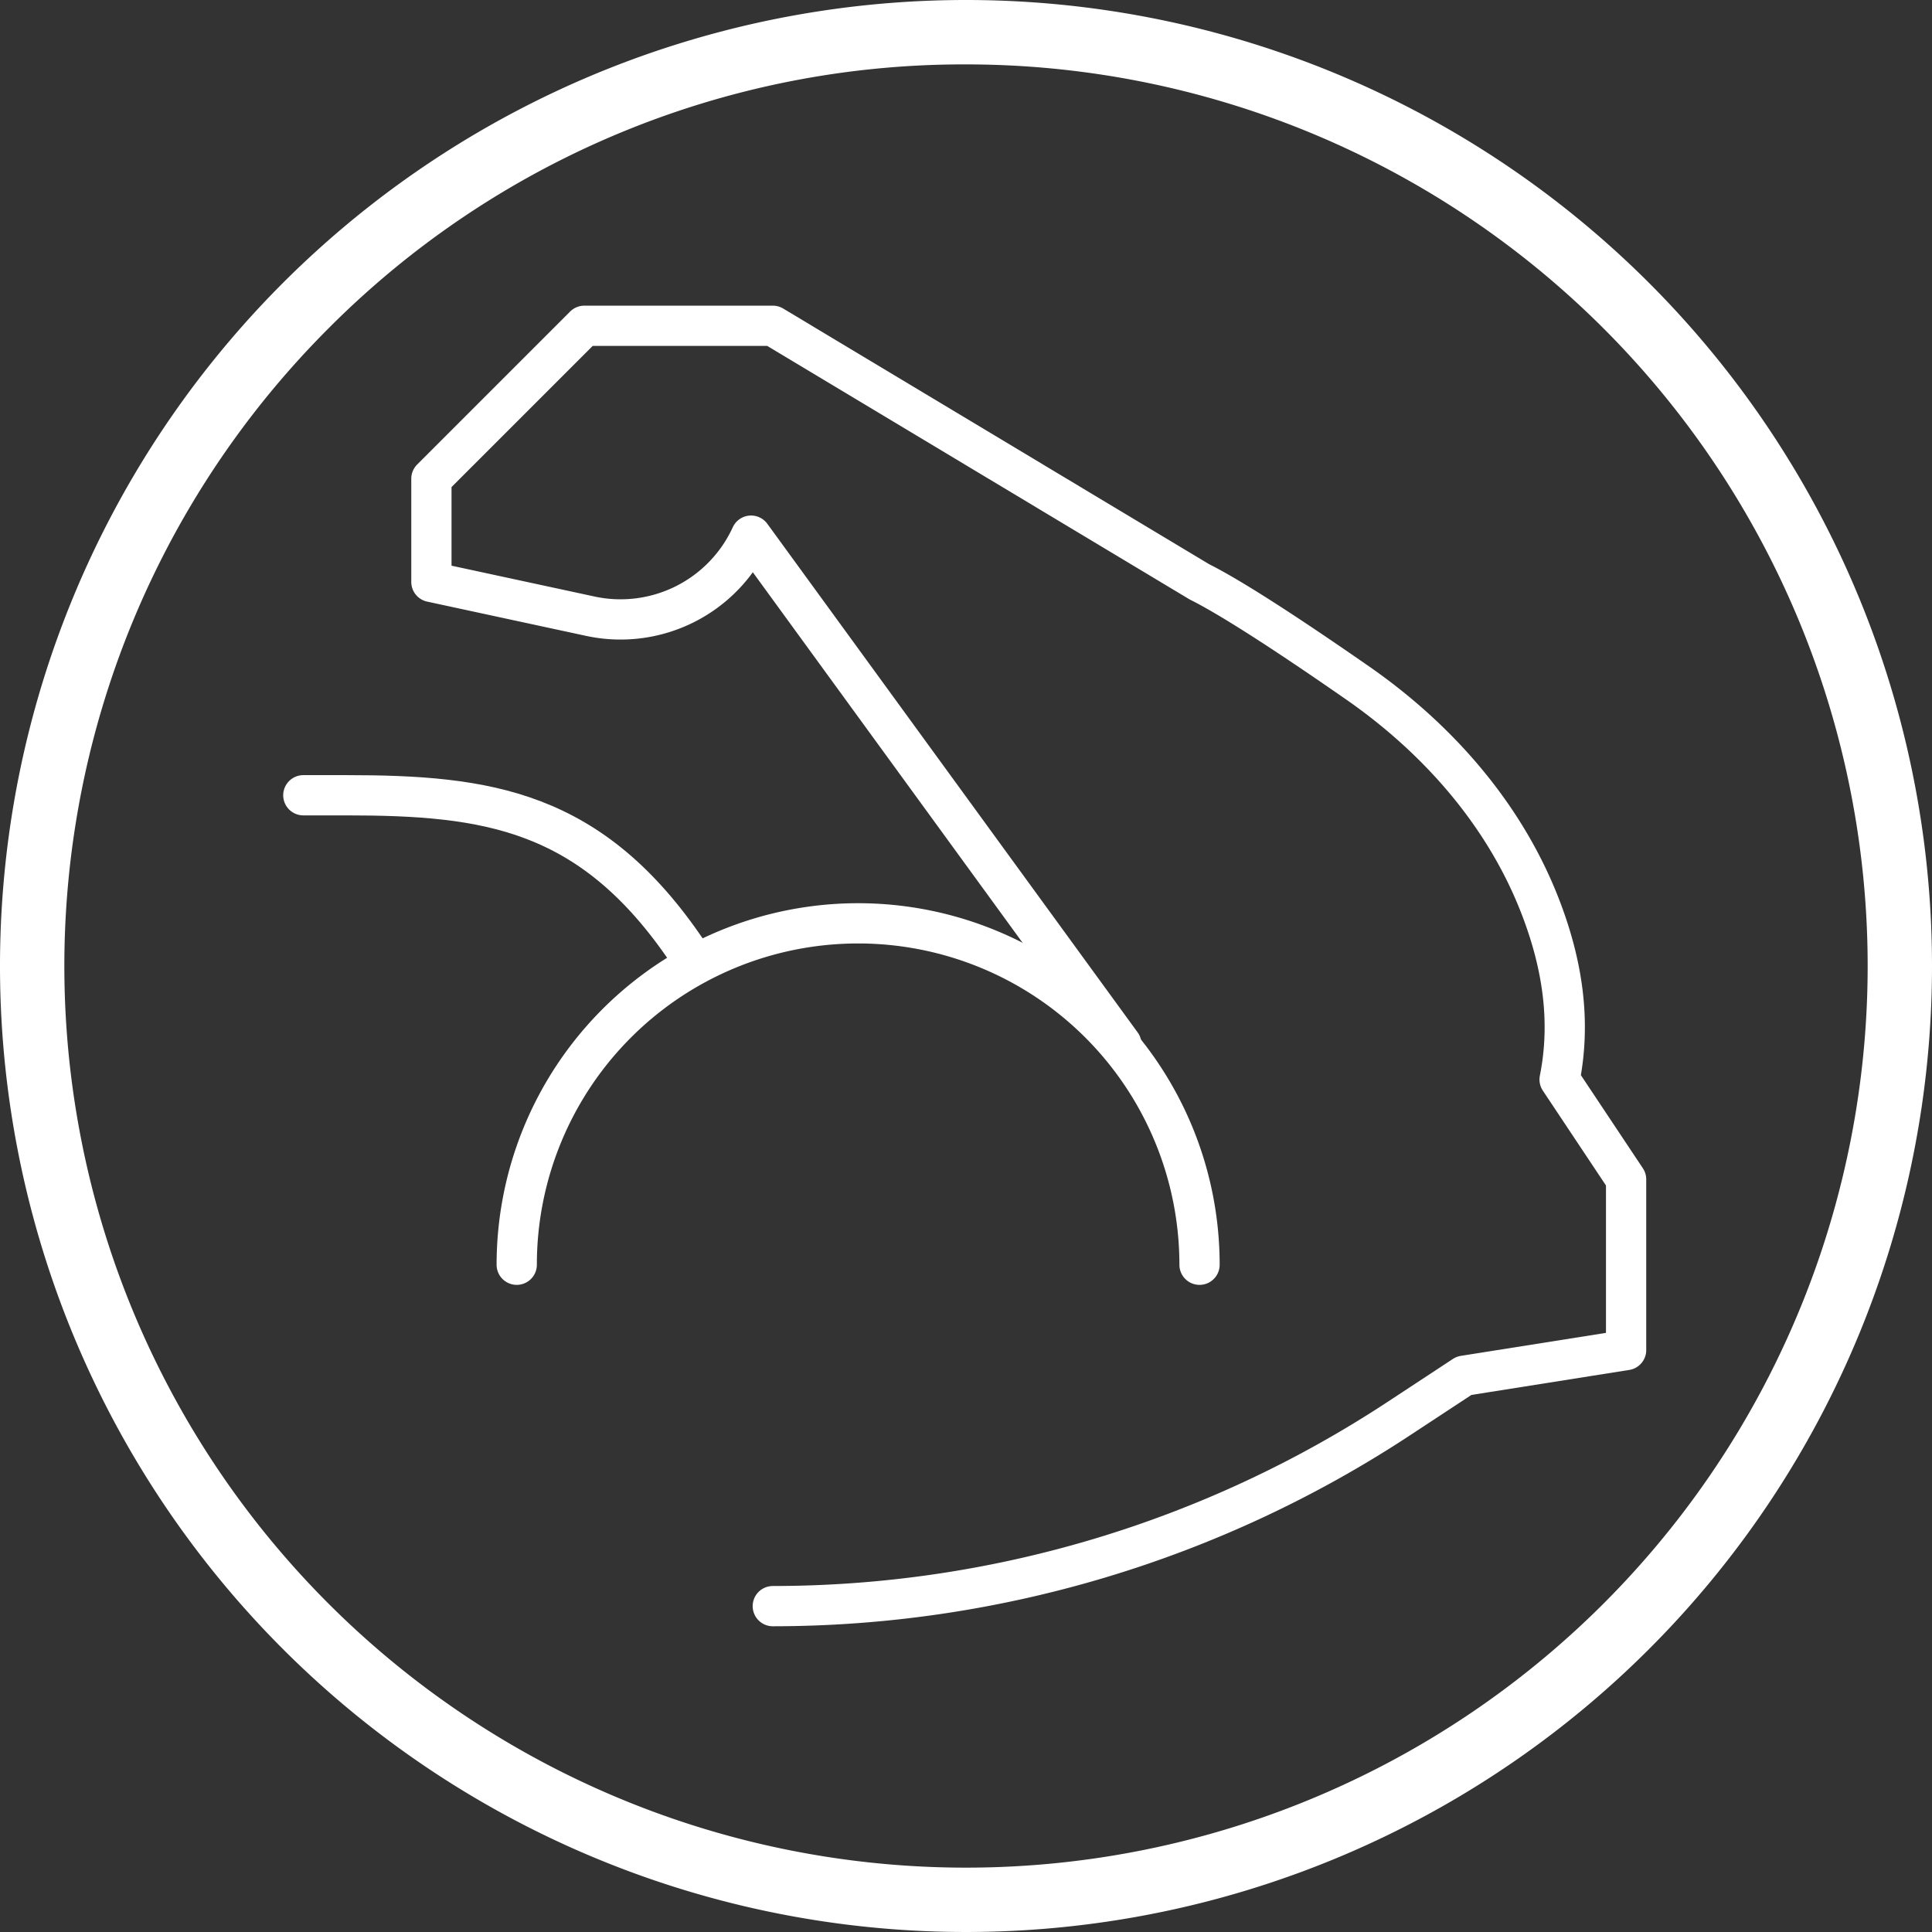
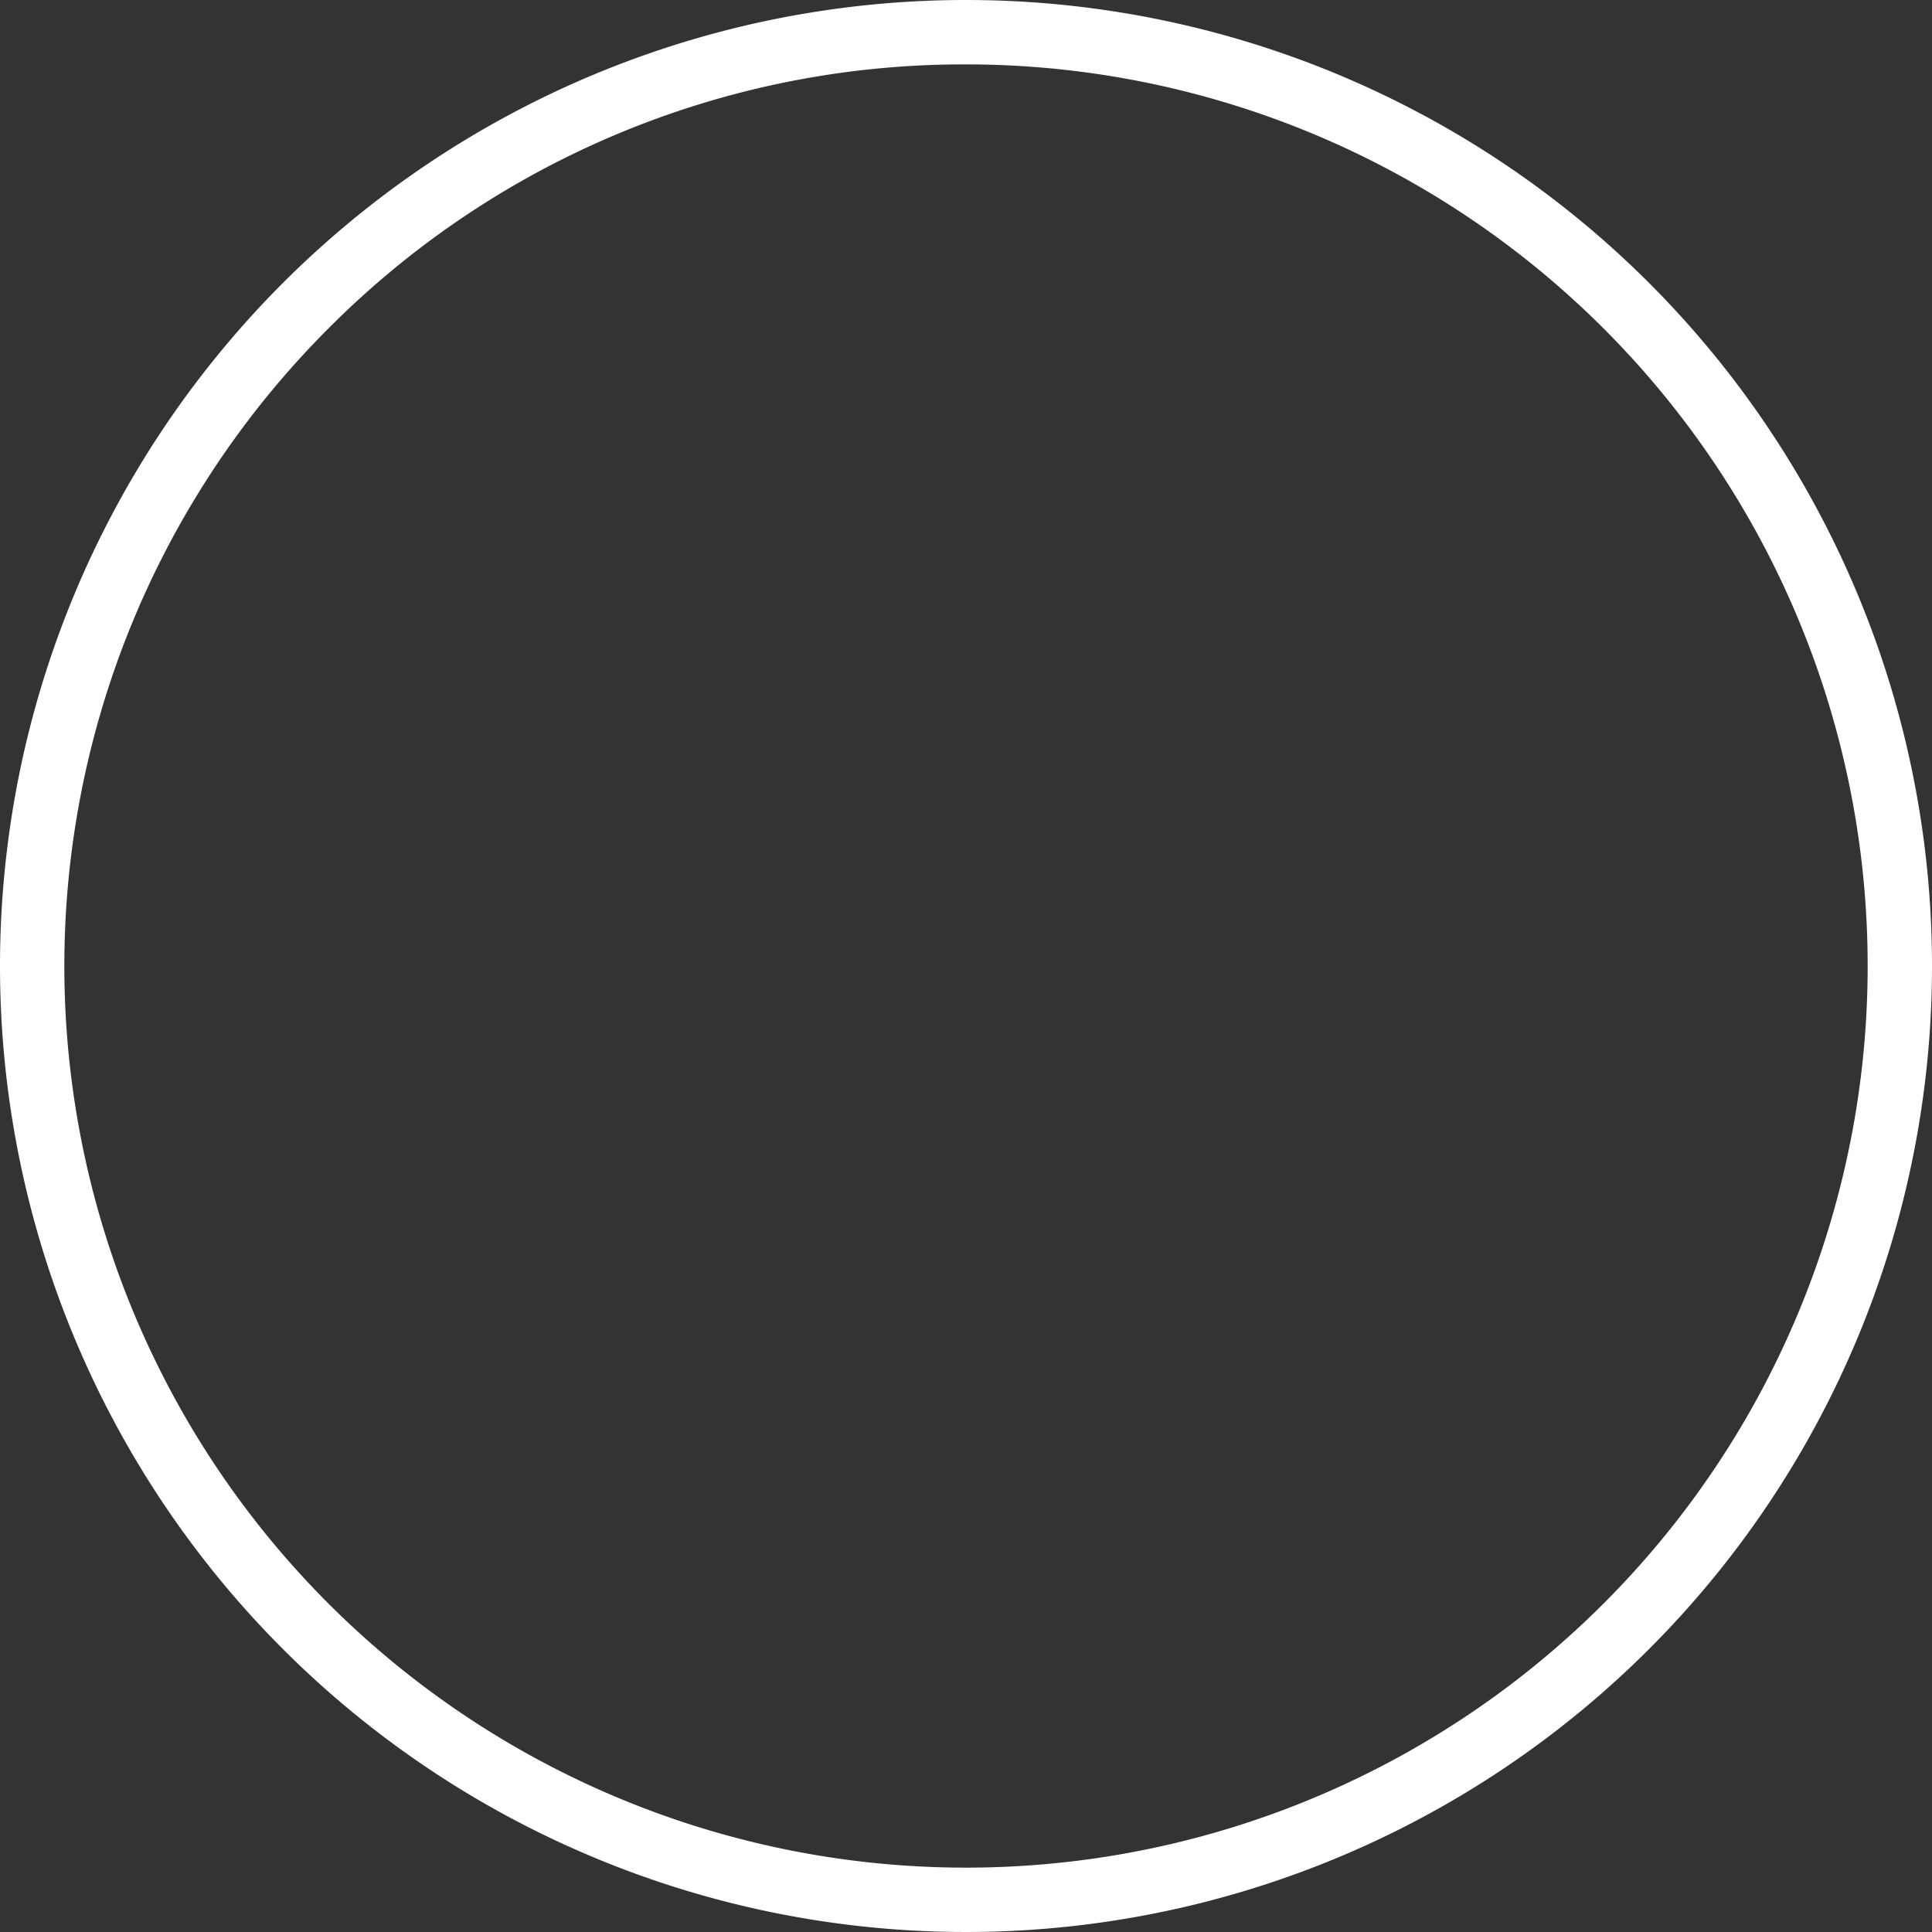
<svg xmlns="http://www.w3.org/2000/svg" viewBox="0 0 240 240">
  <rect x="0" y="0" width="240" height="240" fill="#333333" stroke="none" />
  <defs>
    <style>.cls-1{fill:#fff;}.cls-2{fill:none;stroke:#fff;stroke-linecap:round;stroke-linejoin:round;stroke-width:5px;}</style>
  </defs>
  <g id="Calque_2" data-name="Calque 2">
    <g id="Activites">
-       <path class="cls-1" d="M120,8a112,112,0,0,1,79.2,191.2A112,112,0,0,1,40.8,40.8,111.29,111.29,0,0,1,120,8m0-8A120,120,0,1,0,240,120,120,120,0,0,0,120,0Z" />
-       <path class="cls-2" d="M64.19,157.11a42.41,42.41,0,1,1,84.82,0" />
-       <path class="cls-2" d="M85.39,118.23C73.47,100.56,60.54,98.79,43,98.79H37.68" />
-       <path class="cls-2" d="M139.3,129.72l-46-63.18h0a17.83,17.83,0,0,1-20,10L53.59,72.29V59.47l19-19H96l53,31.81c4.52,2.25,12.85,7.83,19.85,12.7,10,7,18.29,16.52,22.63,28,2.56,6.76,3.72,13.81,2.26,21.12L202,146.51v21.2l-20.14,3.19-8.06,5.3A141.53,141.53,0,0,1,96,199.52h0" />
+       <path class="cls-1" d="M120,8a112,112,0,0,1,79.2,191.2A112,112,0,0,1,40.8,40.8,111.29,111.29,0,0,1,120,8m0-8A120,120,0,1,0,240,120,120,120,0,0,0,120,0" />
    </g>
  </g>
</svg>